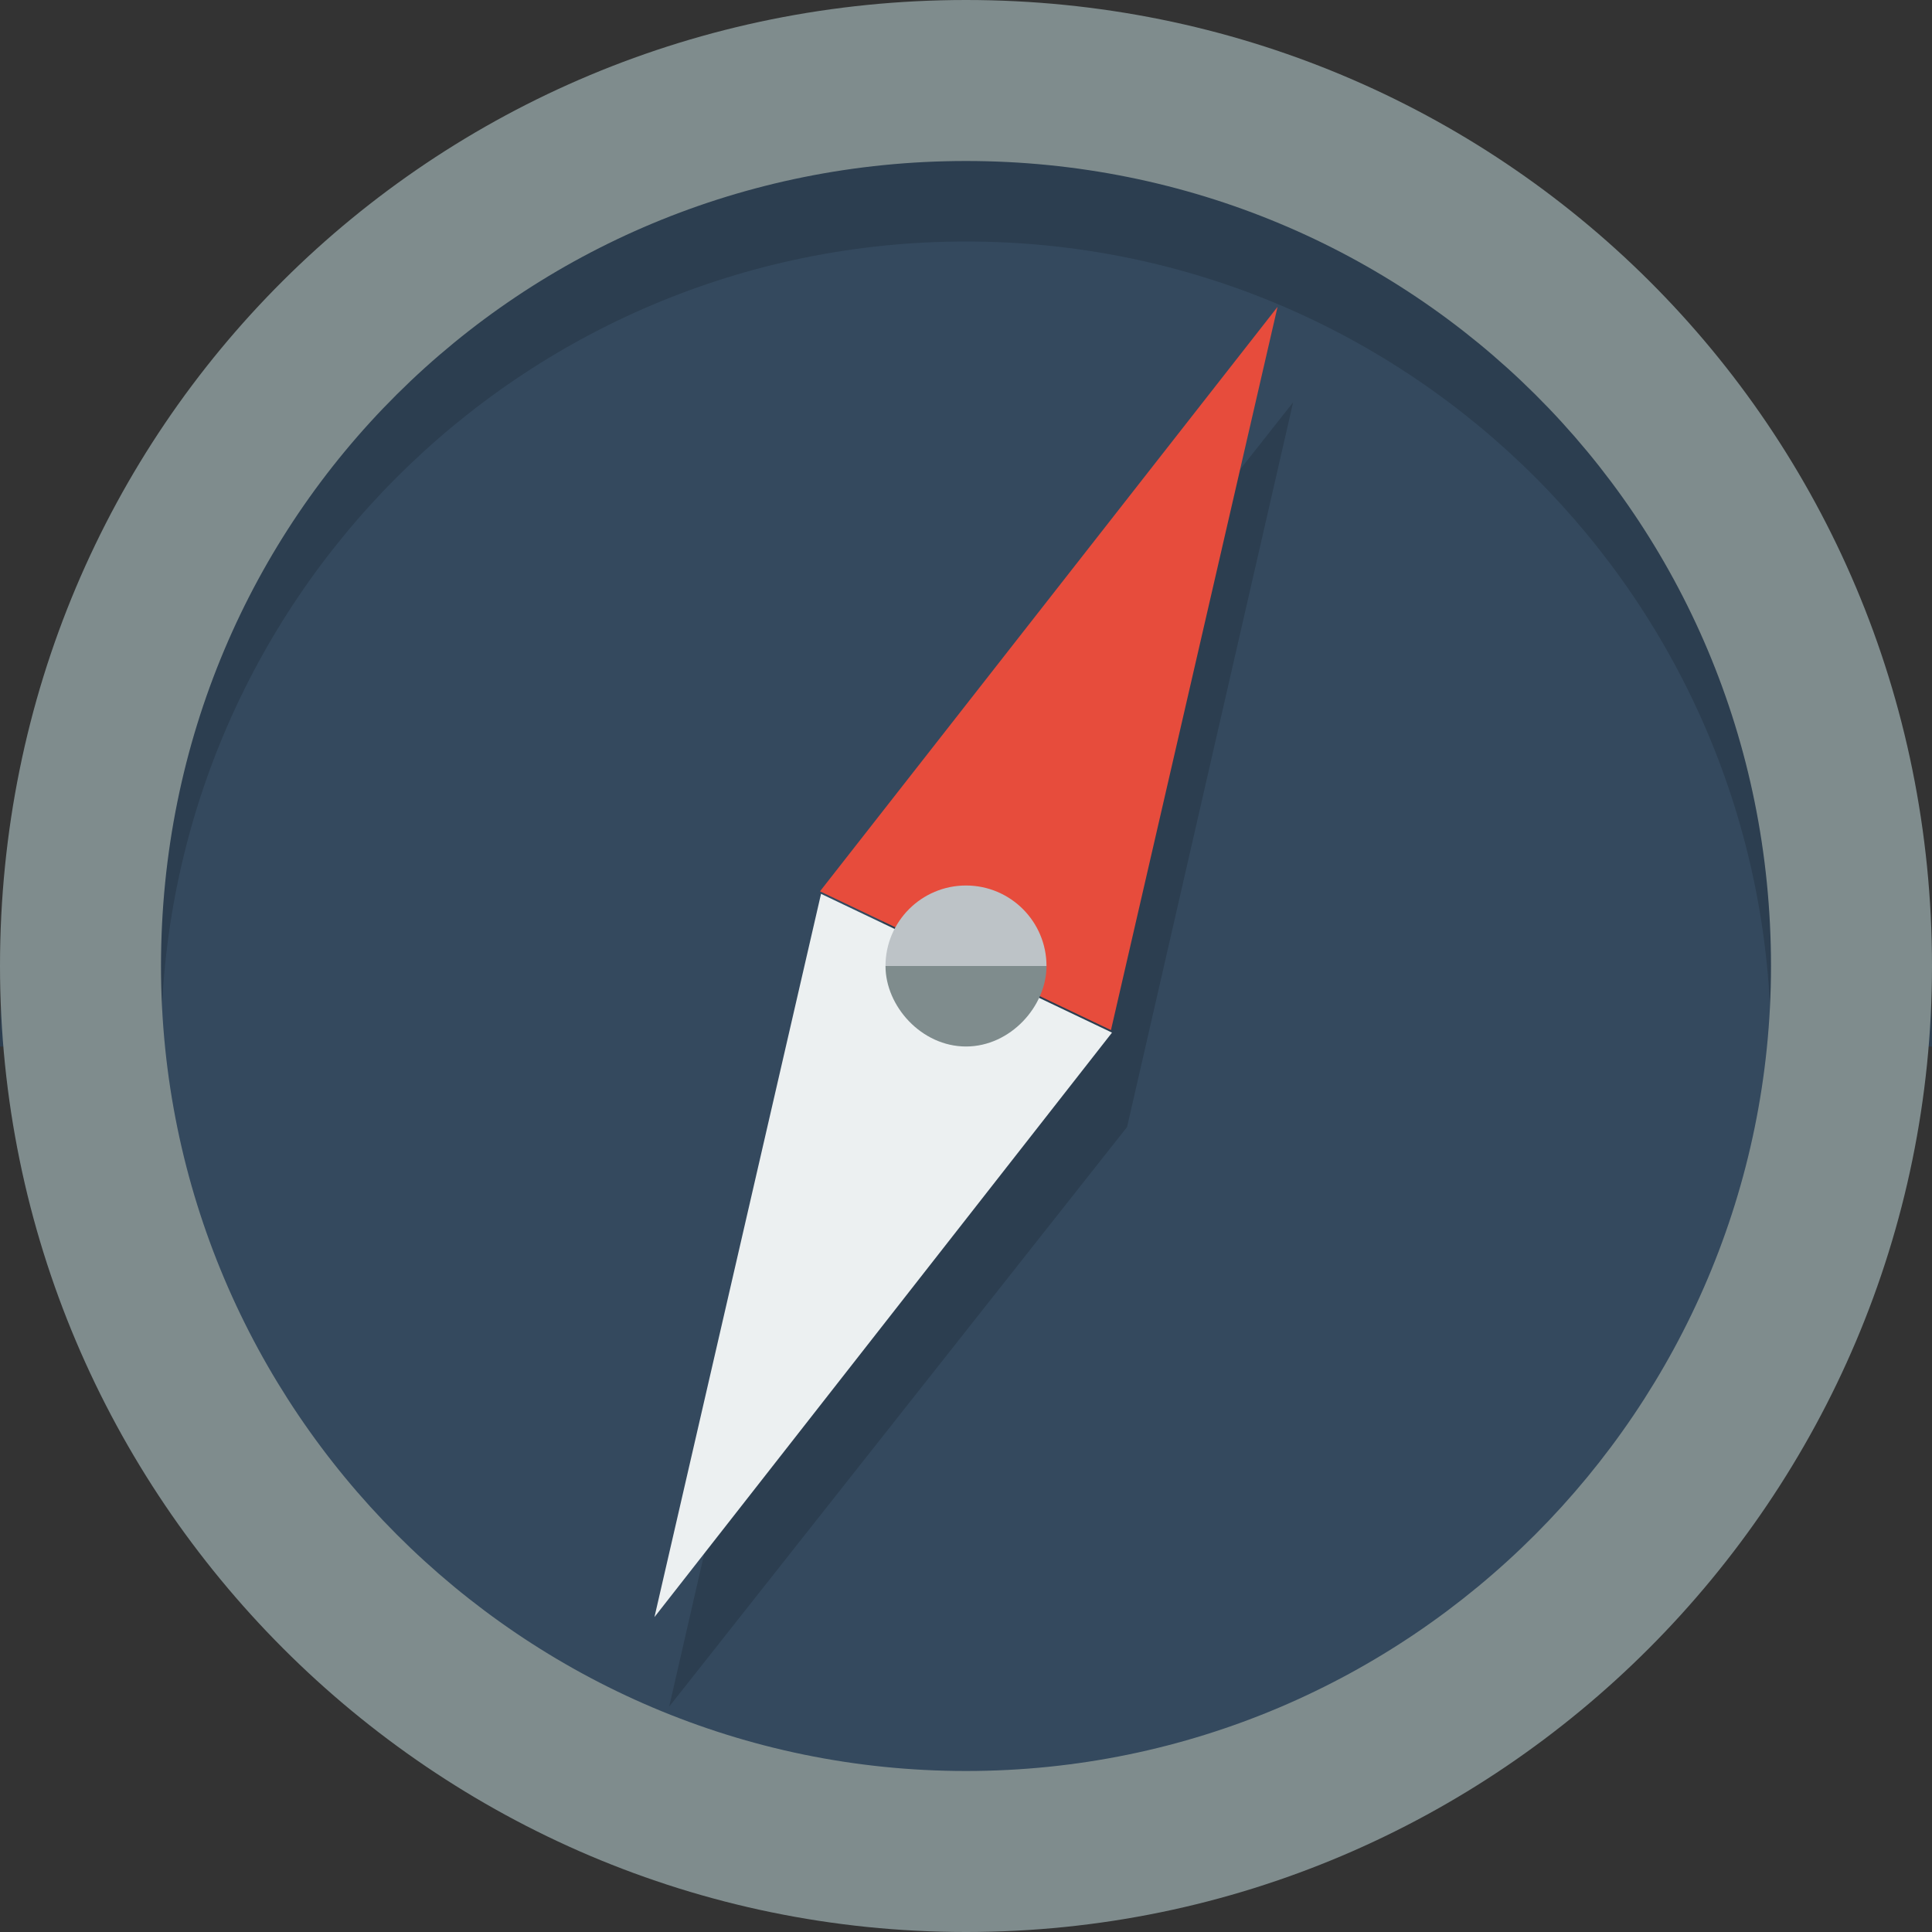
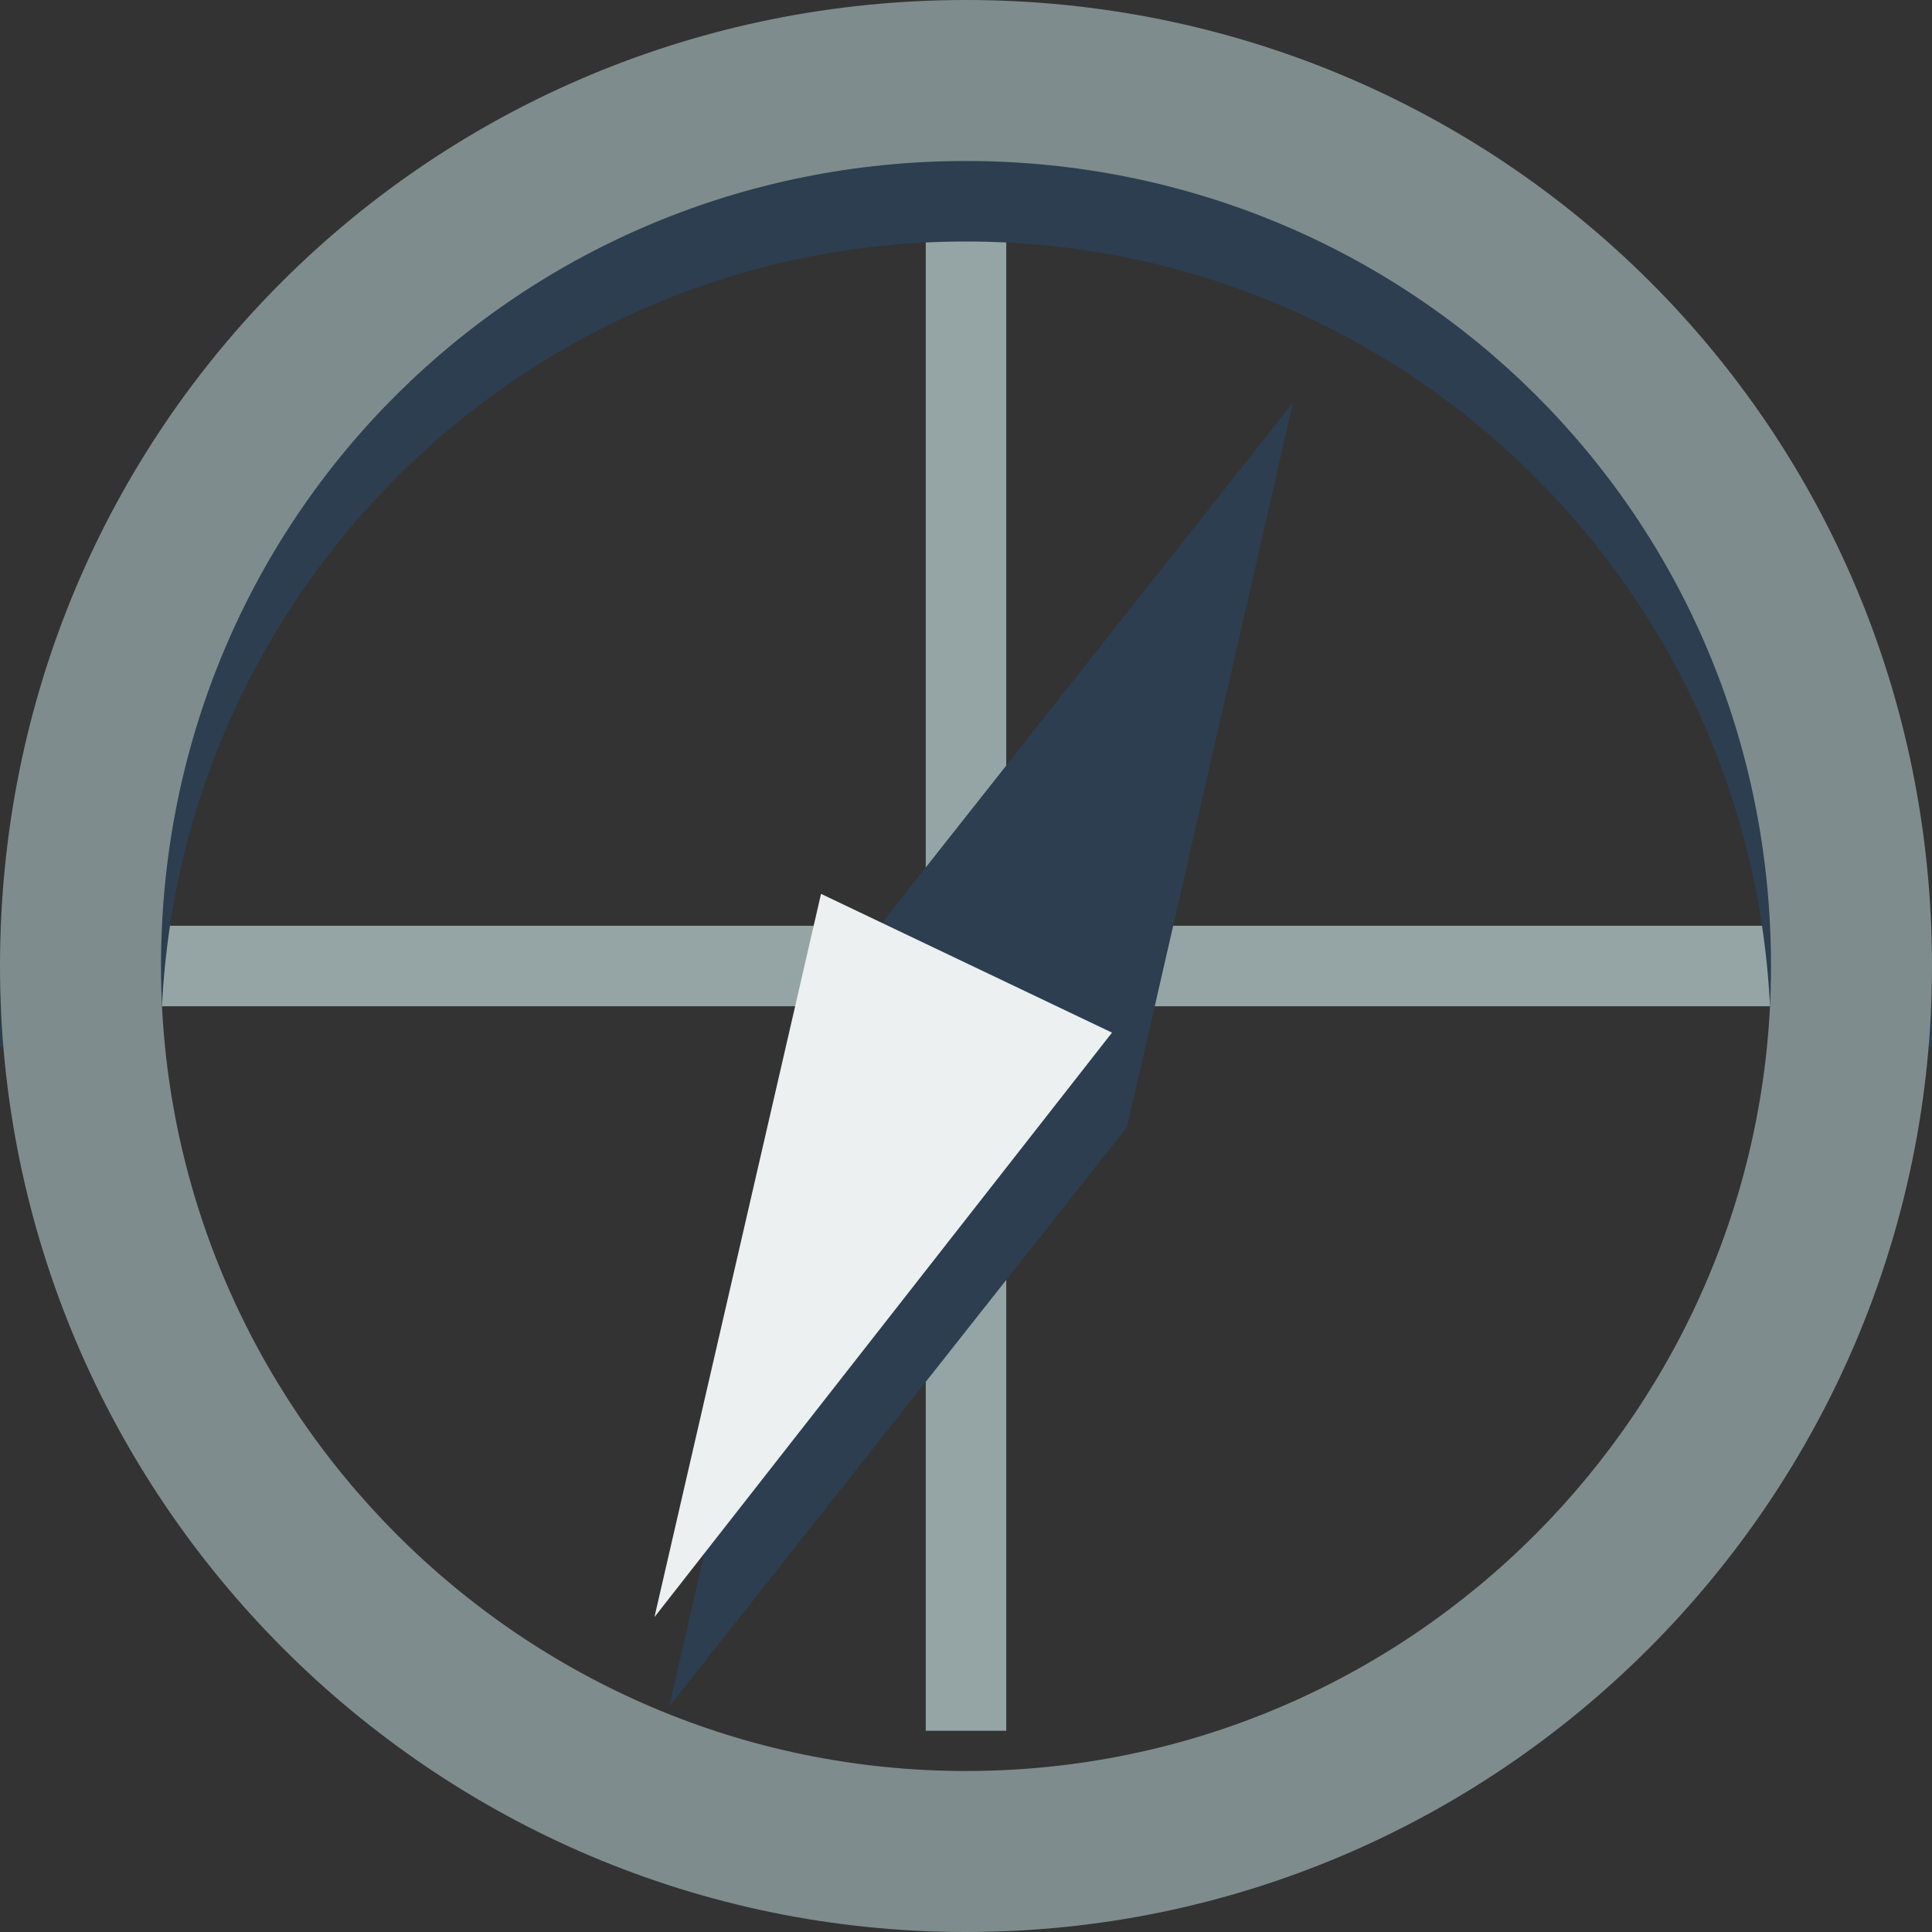
<svg xmlns="http://www.w3.org/2000/svg" height="24" version="1.1" width="24">
  <rect width="100%" height="100%" fill="#333333" stroke="none" />
  <g transform="translate(0 -1028.4)">
    <path d="m11.5 1030.9v9h-10v1h10v9h1v-9h10v-1h-10v-9h-1z" fill="#95a5a6" />
-     <path d="m24 12c0 6.627-5.373 12-12 12-6.627 0-12-5.373-12-12 0-6.627 5.373-12 12-12 6.627 0 12 5.373 12 12z" fill="#34495e" transform="matrix(.917 0 0 .917 1 1029.4)" />
    <path d="m12 1c-6.627 0-12 5.373-12 12h2c0-5.523 4.477-10 10-10 5.523 0 10 4.477 10 10h2c0-6.627-5.373-12-12-12z" fill="#2c3e50" transform="translate(0 1028.4)" />
    <path d="m12 1028.4c-6.627 0-12 5.3-12 12 0 6.6 5.373 12 12 12 6.627 0 12-5.4 12-12 0-6.7-5.373-12-12-12zm0 2c5.523 0 10 4.4 10 10 0 5.5-4.477 10-10 10-5.523 0-10-4.5-10-10 0-5.6 4.477-10 10-10z" fill="#7f8c8d" />
-     <path d="m13 12c0 0.552-0.448 1-1 1s-1-0.448-1-1 0.448-1 1-1 1 0.448 1 1z" fill="#95a5a6" transform="translate(0 1028.4)" />
    <path d="m16.062 1033.4-5.687 7.2-2.062 9 5.688-7.2 2.062-9z" fill="#2c3e50" />
-     <path d="m5.032 21.107h-9.268l4.634-8.026z" fill="#e74c3c" transform="matrix(.39 .186 -.483 1.012 22.033 1018.9)" />
    <path d="m5.032 21.107h-9.268l4.634-8.026z" fill="#ecf0f1" transform="matrix(-.39 -.186 .483 -1.012 1.967 1061.8)" />
-     <path d="m12 11c-0.552 0-1 0.448-1 1h2c0-0.552-0.448-1-1-1z" fill="#bdc3c7" transform="translate(0 1028.4)" />
-     <path d="m12 1041.4c0.552 0 1-0.5 1-1h-2c0 0.5 0.448 1 1 1z" fill="#7f8c8d" />
  </g>
</svg>